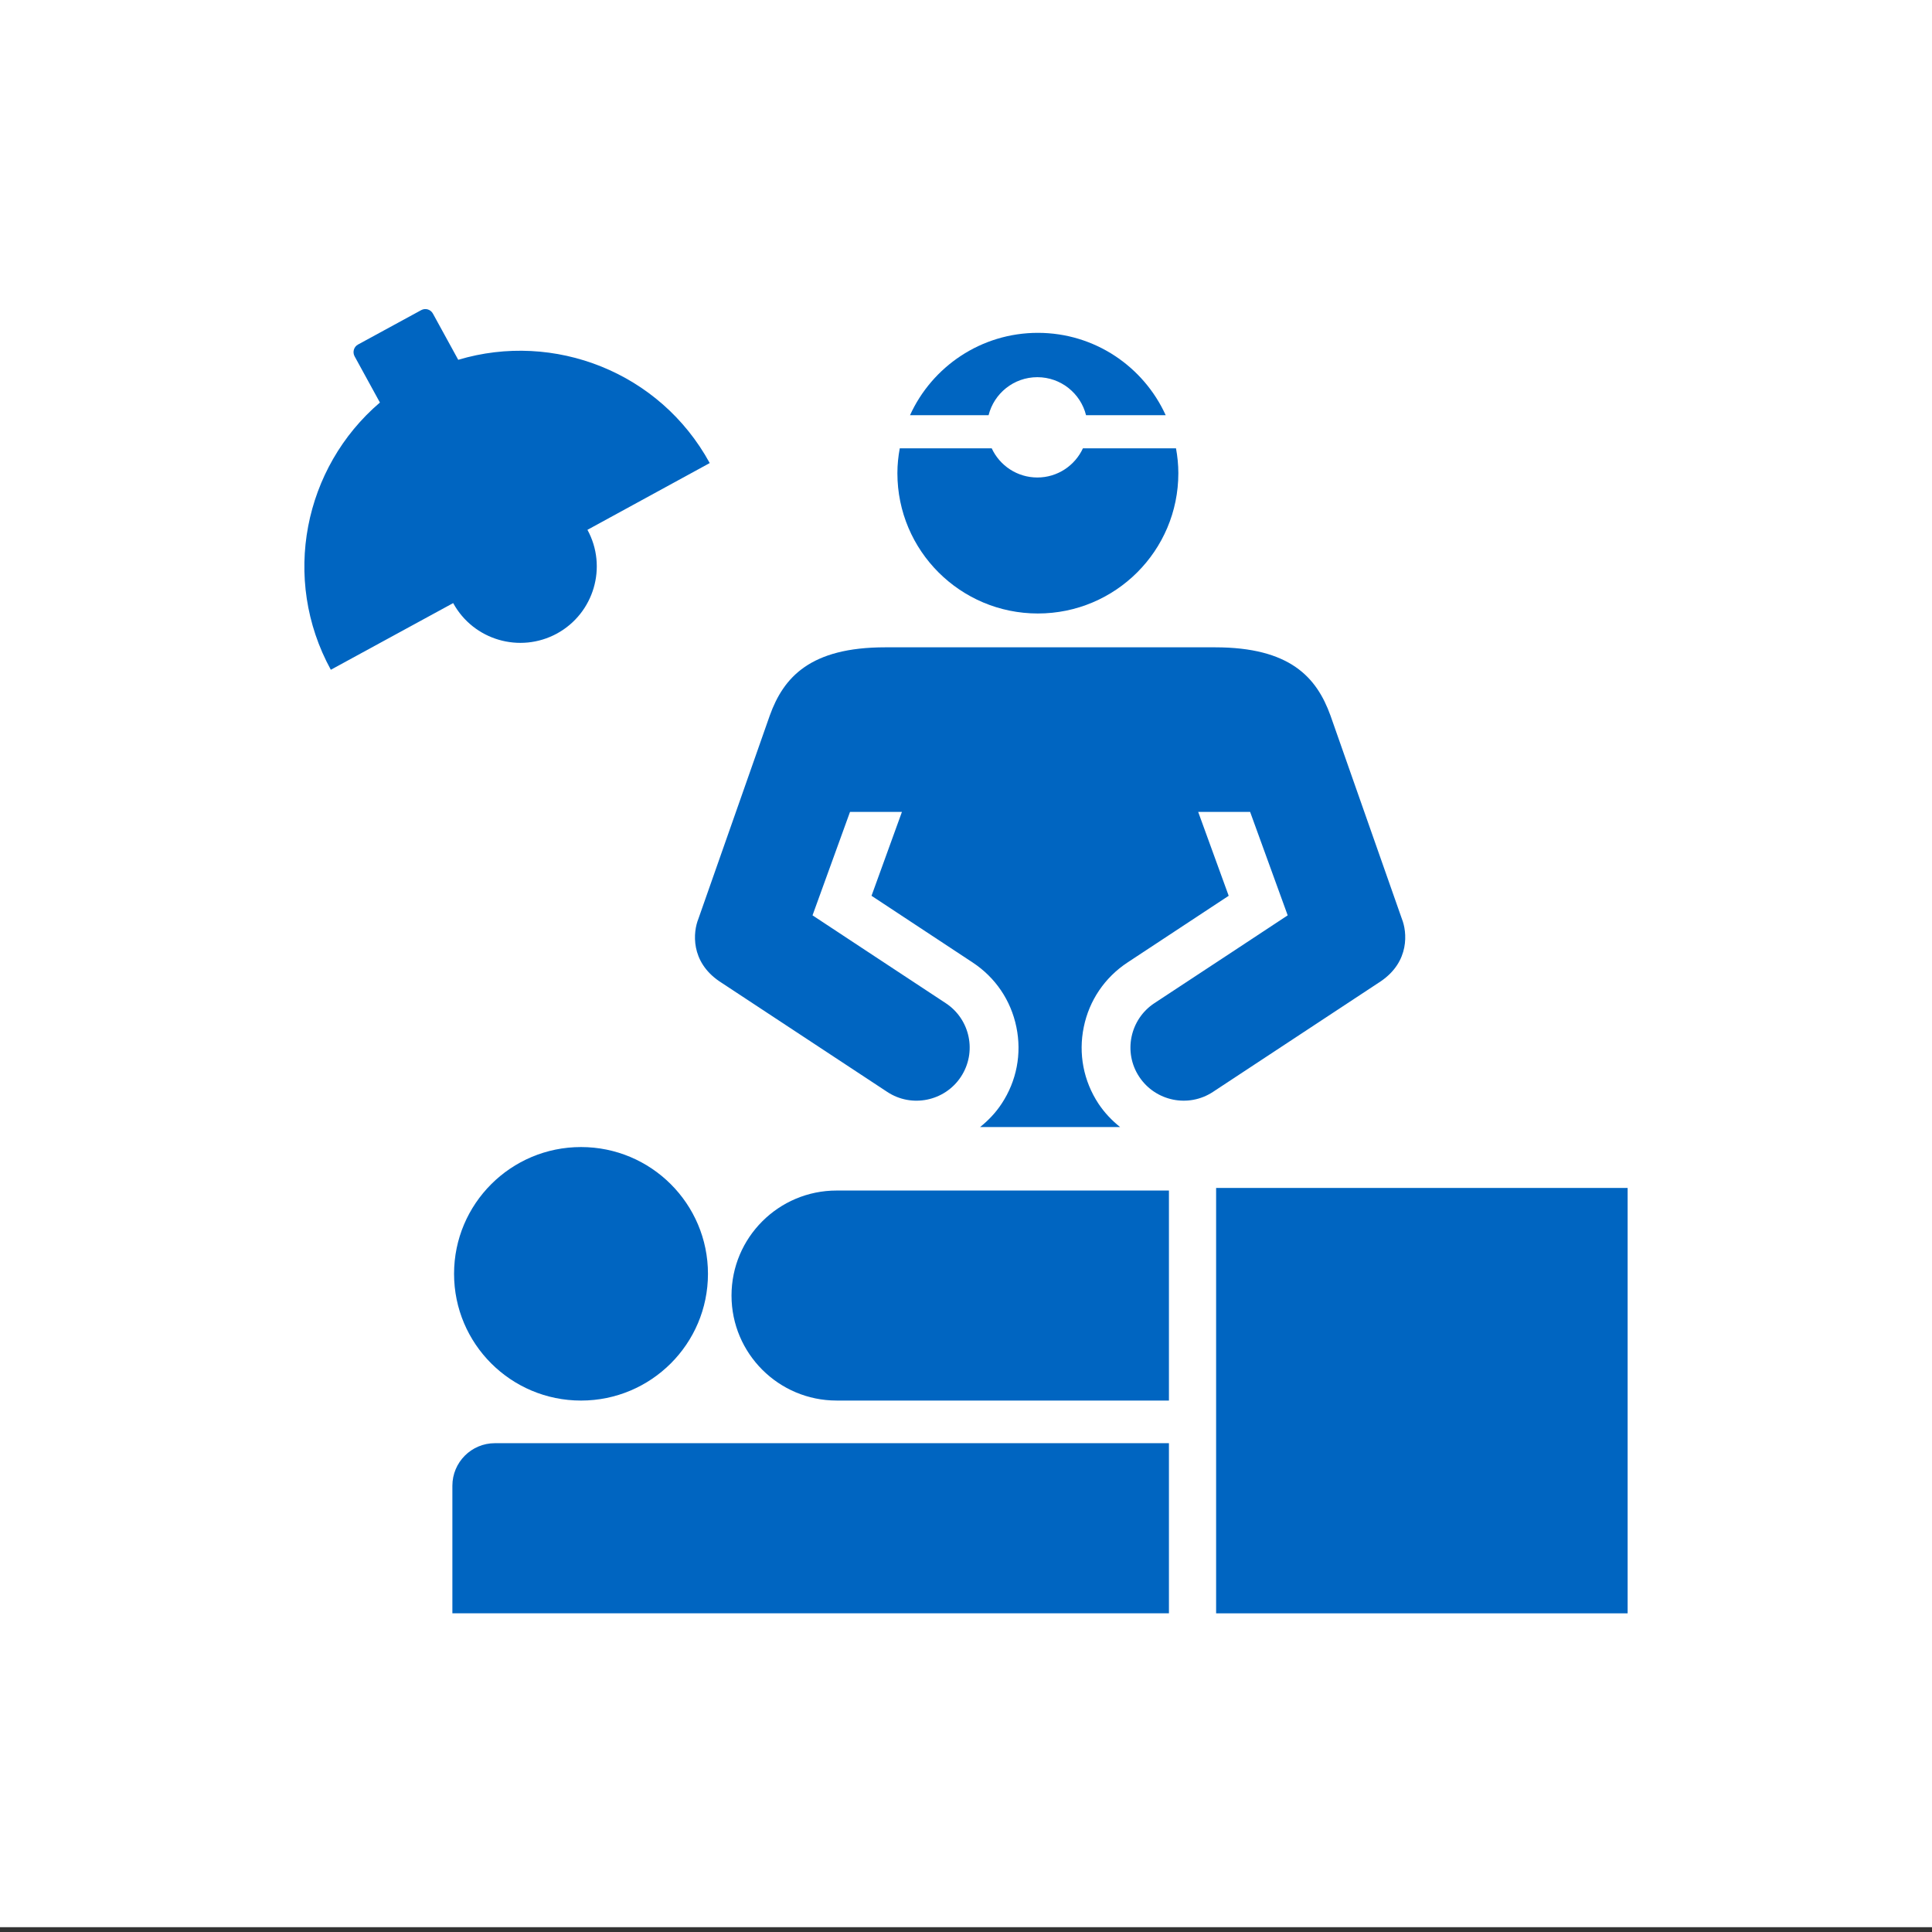
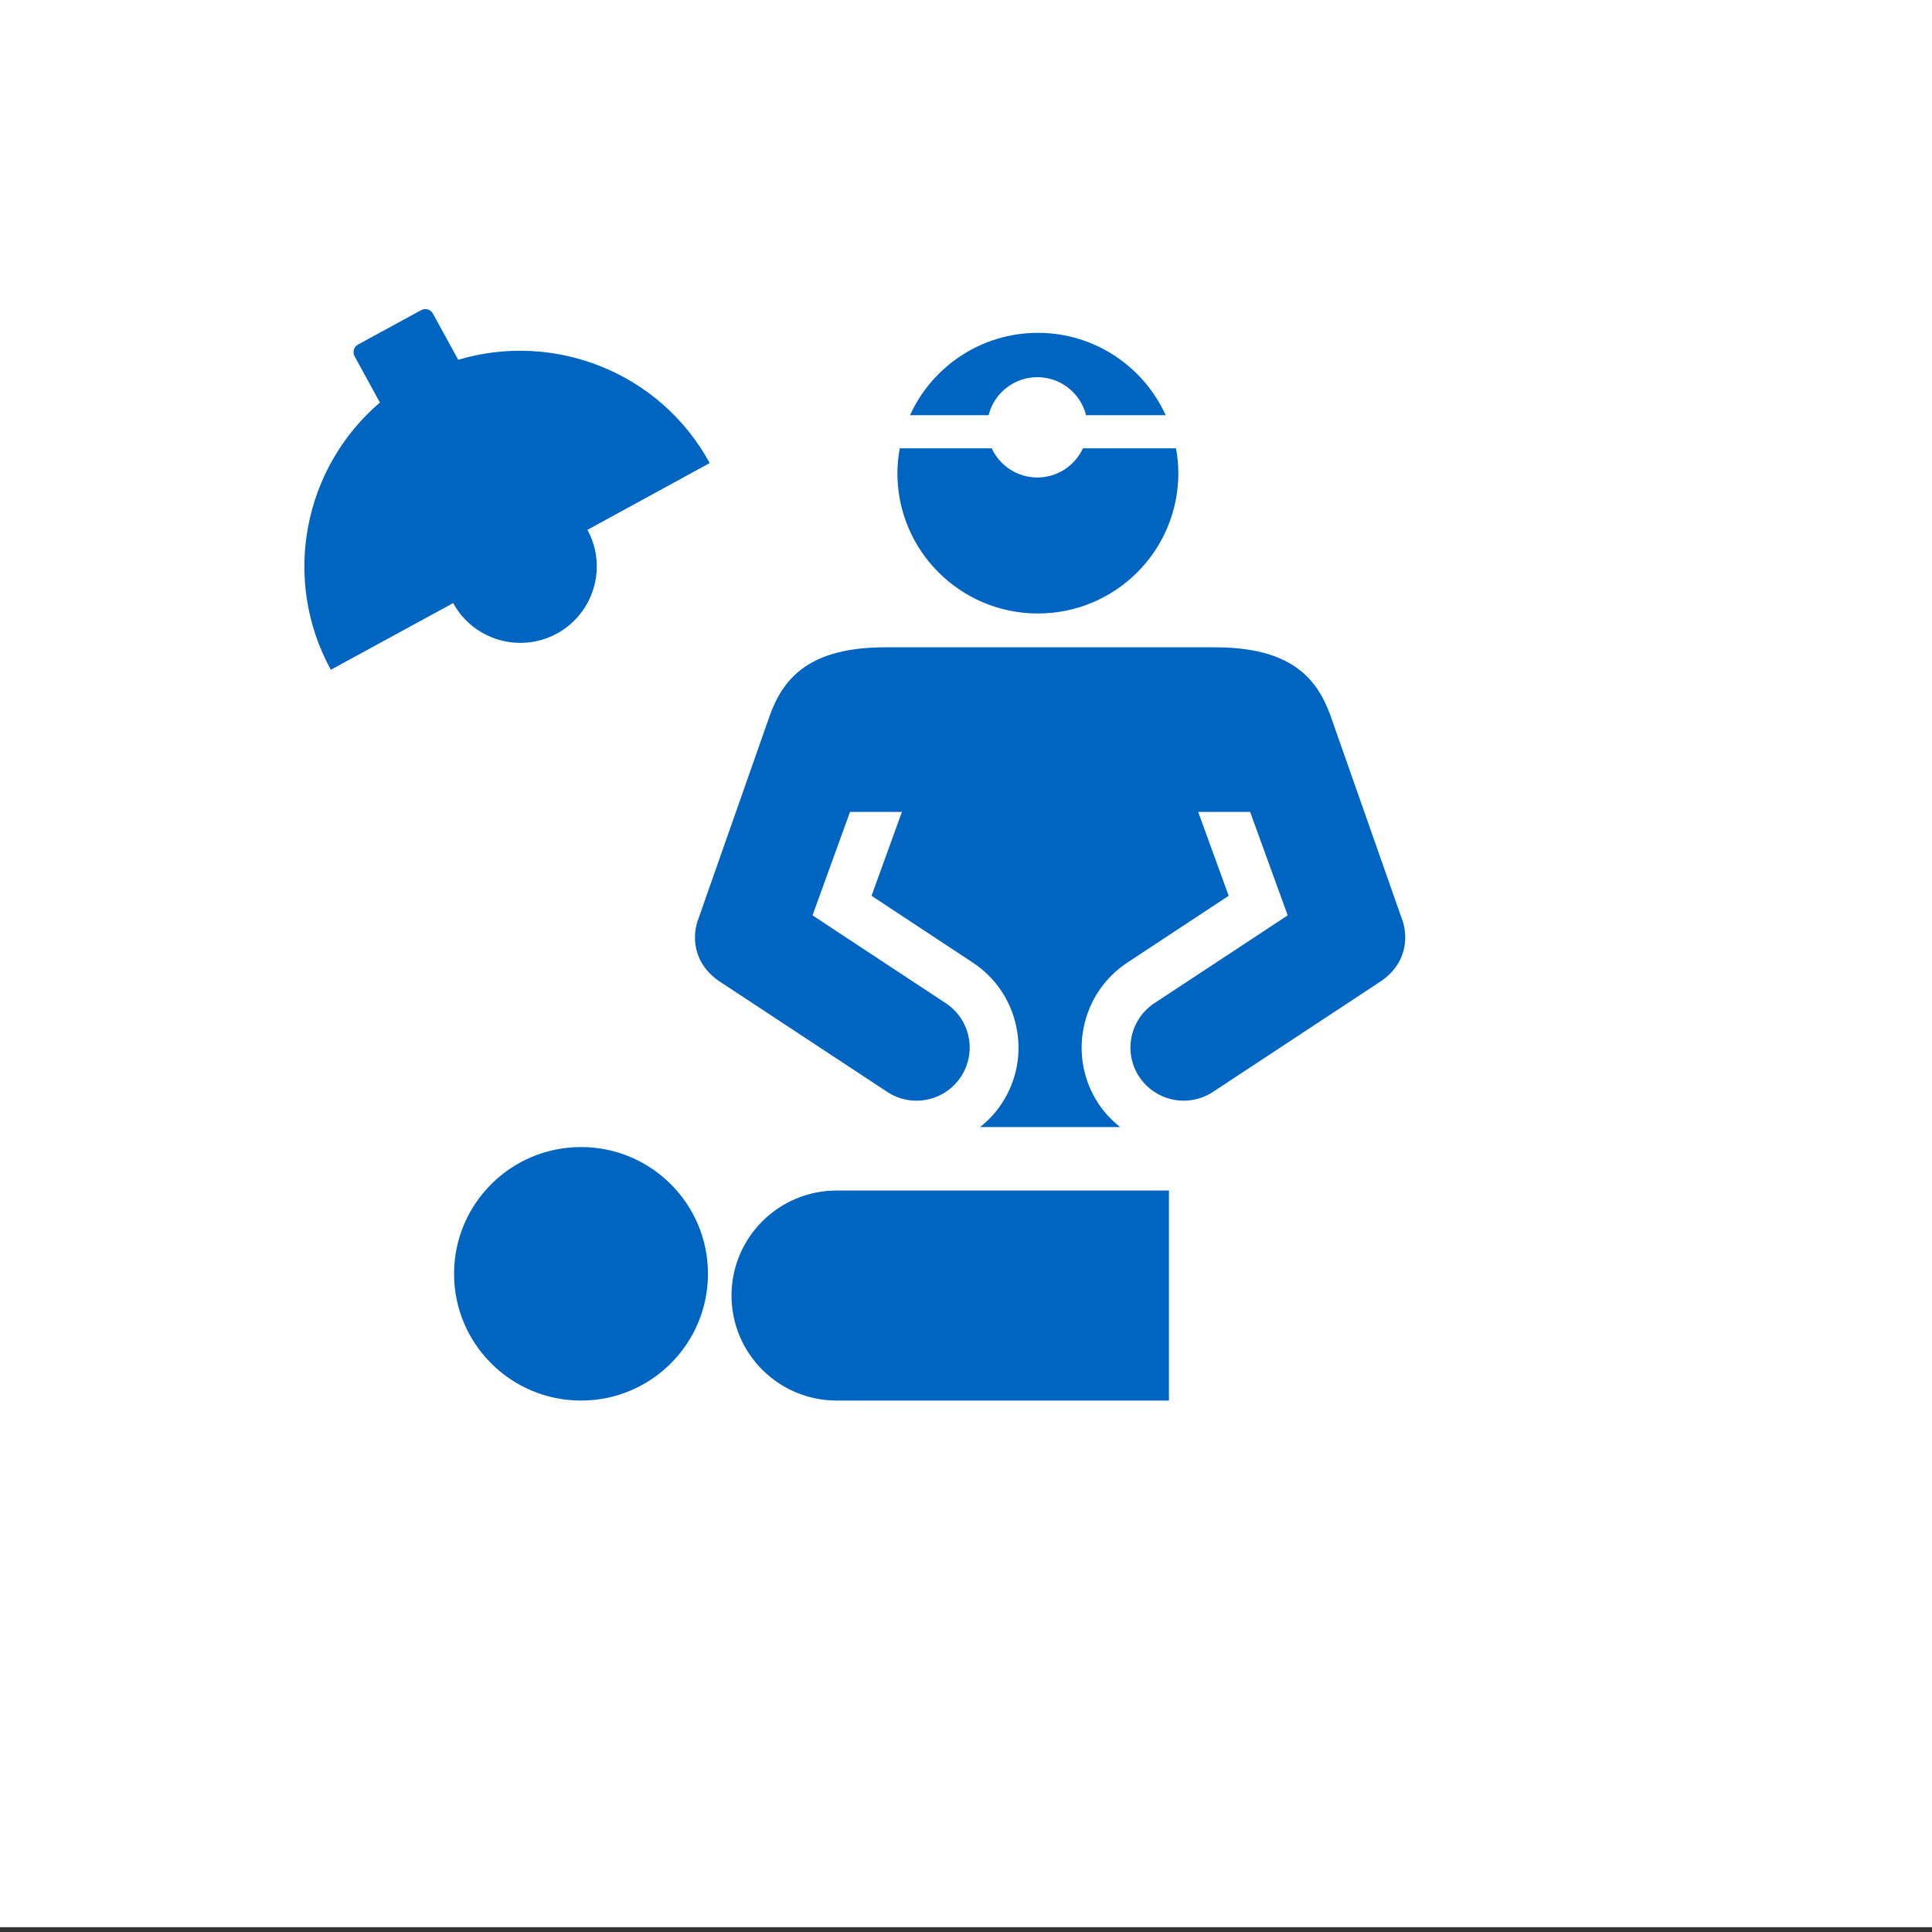
<svg xmlns="http://www.w3.org/2000/svg" version="1.1" x="0px" y="0px" width="100px" height="100px" viewBox="0 0 100 100" enable-background="new 0 0 100 100" xml:space="preserve">
  <rect x="0" y="0" width="100" height="100" fill="#333333" stroke="none" />
  <g id="Layer_3_1_">
    <rect y="-0.249" fill="#FFFFFF" width="100" height="100" />
  </g>
  <g id="Layer_9">
    <g>
      <path fill="#0065C1" d="M18.354,18.443c-0.119-0.219-0.04-0.493,0.179-0.611l3.267-1.779c0.217-0.12,0.488-0.041,0.608,0.18    l1.31,2.39c4.952-1.484,10.439,0.626,13.017,5.345l-6.329,3.456c1.046,1.914,0.339,4.318-1.578,5.368    c-1.922,1.044-4.324,0.339-5.372-1.576l-6.333,3.451c-2.579-4.716-1.394-10.473,2.541-13.832L18.354,18.443z" />
-       <rect x="62.946" y="61.488" fill="#0065C1" width="21.3" height="22.018" />
      <path fill="#0065C1" d="M60.504,72.492H43.302c-2.999,0-5.439-2.435-5.439-5.434c0-3.004,2.44-5.436,5.439-5.436h17.202V72.492z" />
-       <path fill="#0065C1" d="M23.415,76.902c0-1.216,0.985-2.203,2.201-2.203h34.888v8.805H23.415V76.902z" />
      <ellipse fill="#0065C1" cx="30.073" cy="65.932" rx="6.571" ry="6.561" />
      <path fill="#0065C1" d="M72.561,47.559l-3.696-10.522c-0.716-1.983-2.094-3.532-5.979-3.532H45.82    c-3.883,0-5.263,1.549-5.977,3.532l-3.695,10.522c-0.276,0.679-0.421,2.207,1.084,3.232l8.69,5.725    c1.267,0.839,2.978,0.484,3.813-0.779c0.838-1.268,0.488-2.977-0.784-3.813l-4.174-2.751l-2.721-1.795l1.941-5.355h2.687    l-1.574,4.343l5.235,3.452c1.176,0.775,1.98,1.961,2.263,3.343c0.285,1.381,0.014,2.79-0.764,3.967    c-0.309,0.471-0.691,0.868-1.115,1.208h7.248c-0.426-0.34-0.805-0.737-1.119-1.208c-0.775-1.177-1.047-2.586-0.762-3.967    c0.282-1.382,1.088-2.567,2.264-3.343l5.237-3.452l-1.579-4.343h2.688l1.945,5.355l-2.721,1.795l-4.179,2.751    c-1.269,0.837-1.623,2.548-0.783,3.813c0.839,1.264,2.547,1.616,3.816,0.779l8.688-5.725    C72.977,49.766,72.835,48.238,72.561,47.559z" />
      <path fill="#0065C1" d="M56.052,23.205c-0.413,0.891-1.313,1.51-2.358,1.51c-1.049,0-1.95-0.62-2.363-1.51h-4.759    c-0.078,0.417-0.123,0.845-0.123,1.287c0,4.011,3.257,7.262,7.271,7.262c4.016,0,7.271-3.251,7.271-7.262    c0-0.441-0.045-0.869-0.121-1.287H56.052z" />
      <path fill="#0065C1" d="M51.169,21.49c0.283-1.126,1.302-1.967,2.524-1.967c1.215,0,2.242,0.84,2.52,1.967h4.123    c-1.144-2.512-3.672-4.262-6.616-4.262c-2.94,0-5.474,1.75-6.618,4.262H51.169z" />
    </g>
  </g>
</svg>